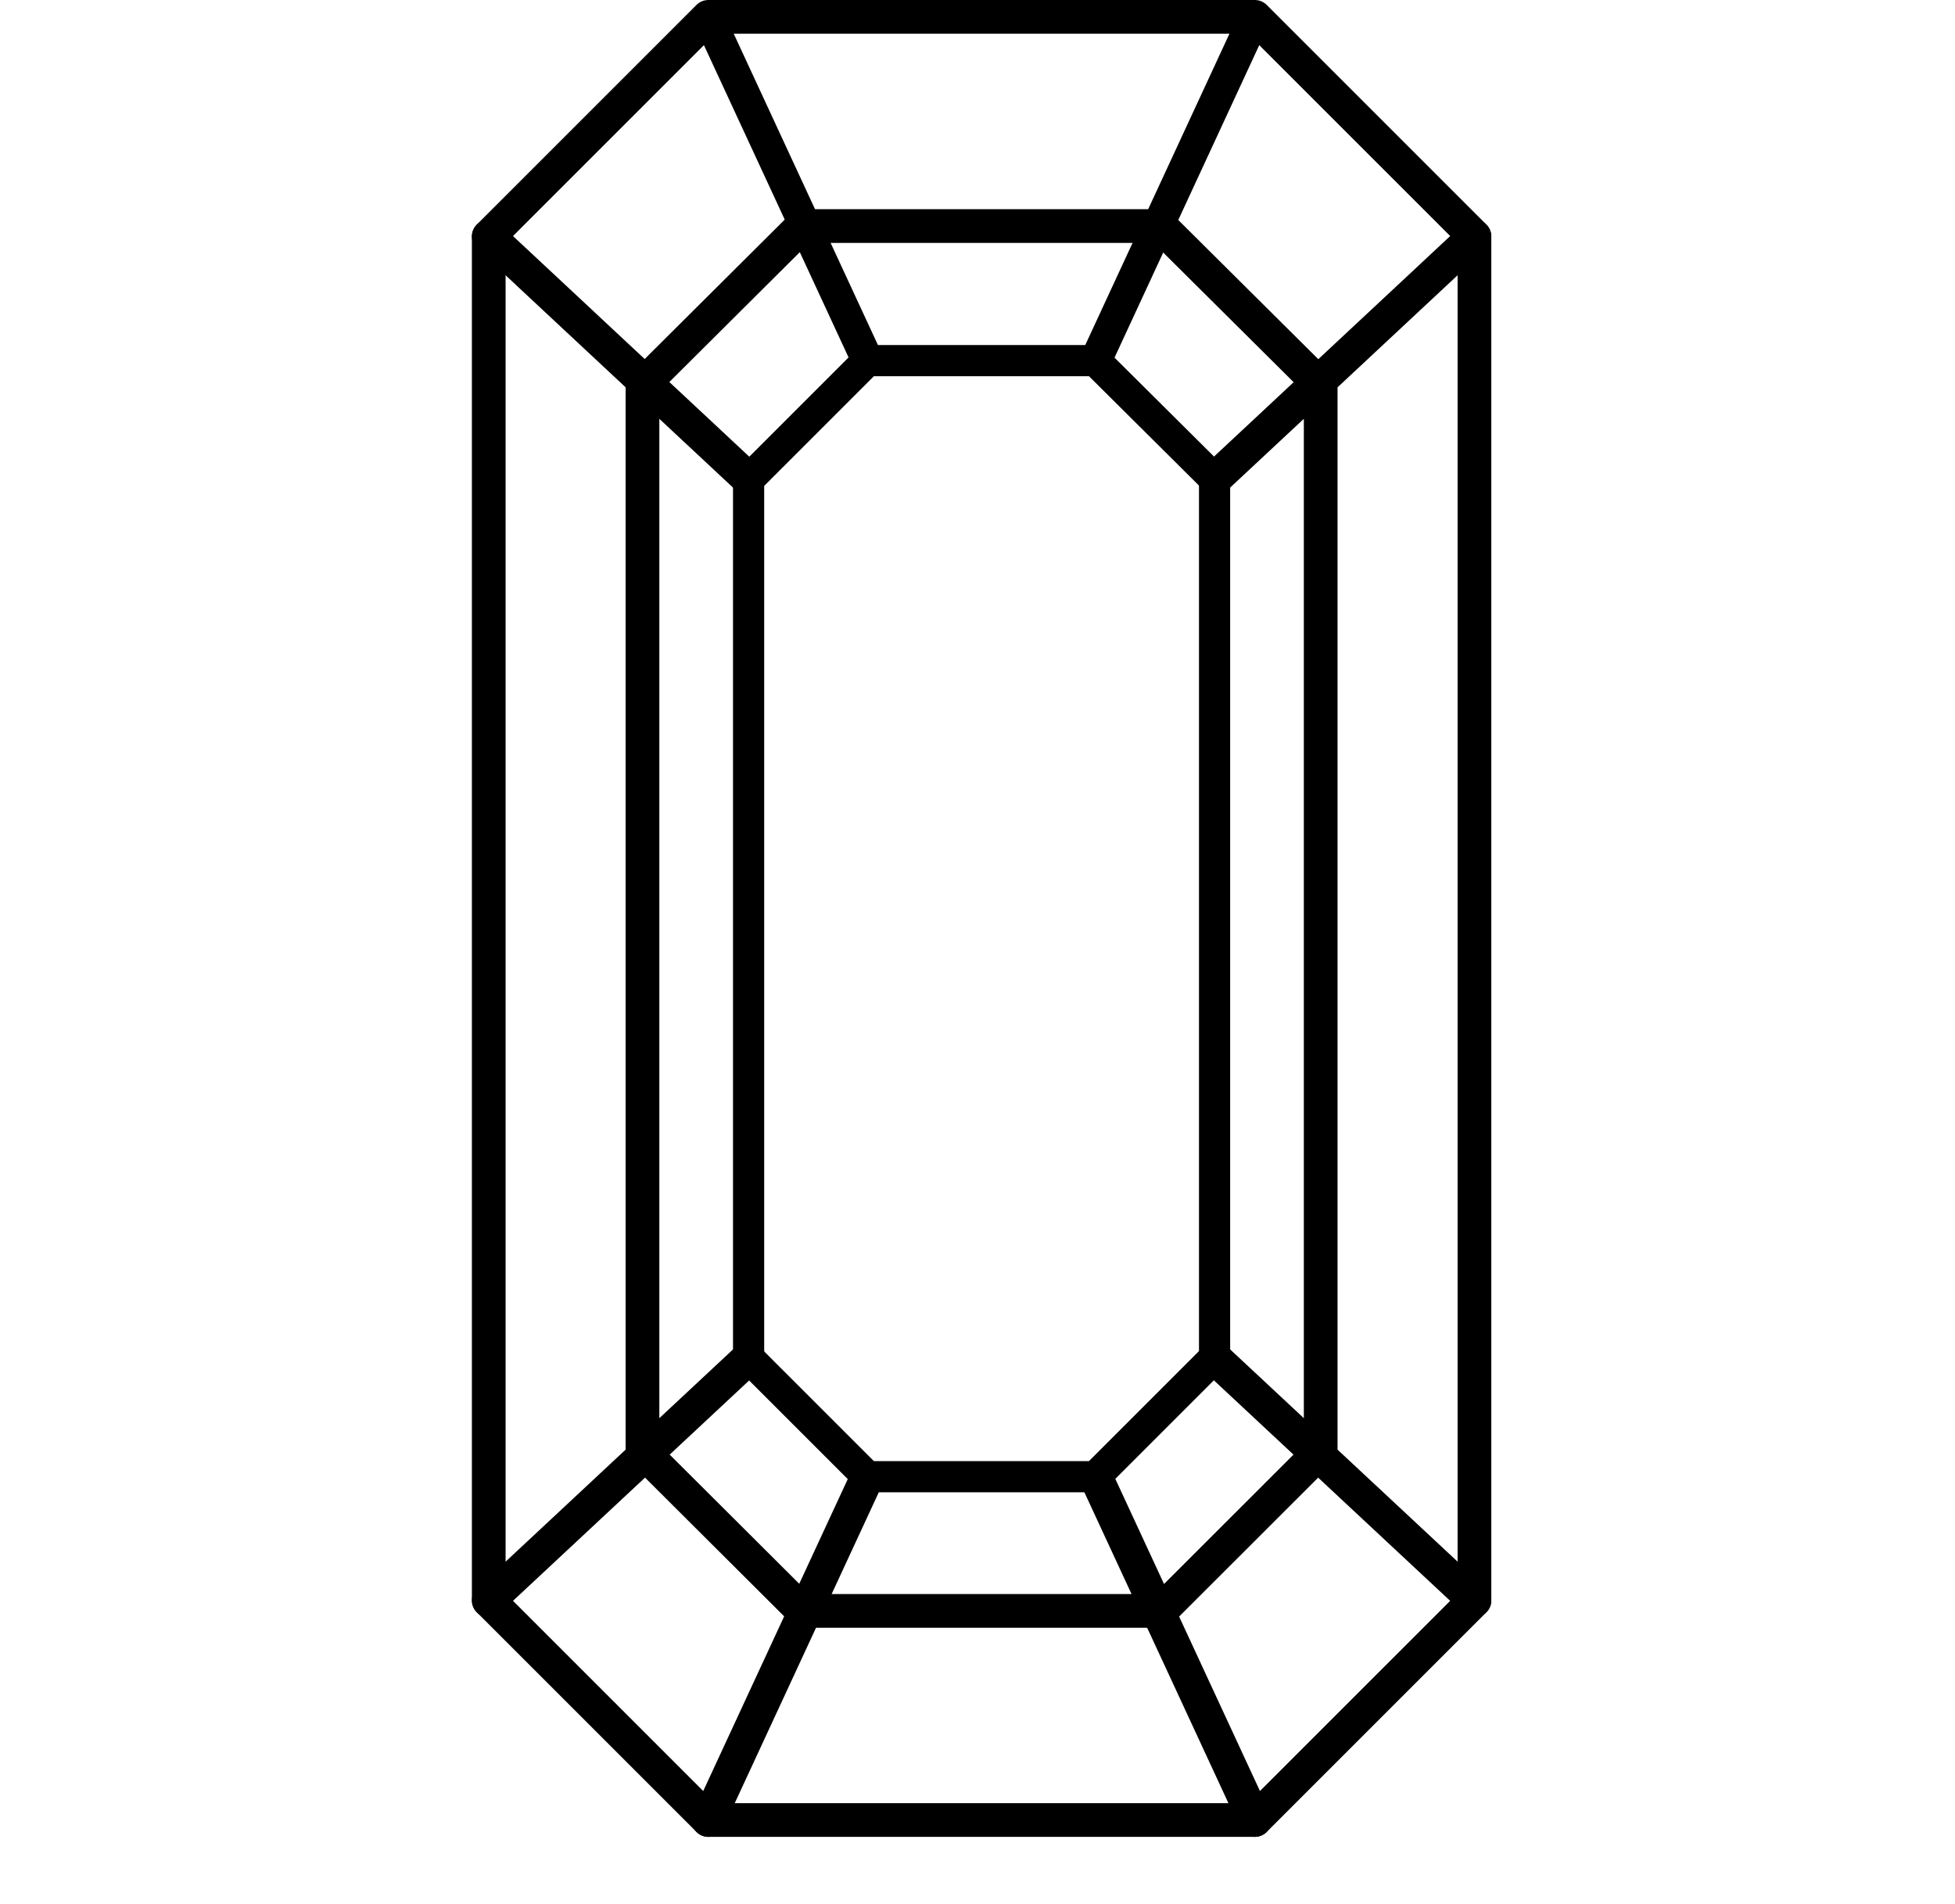
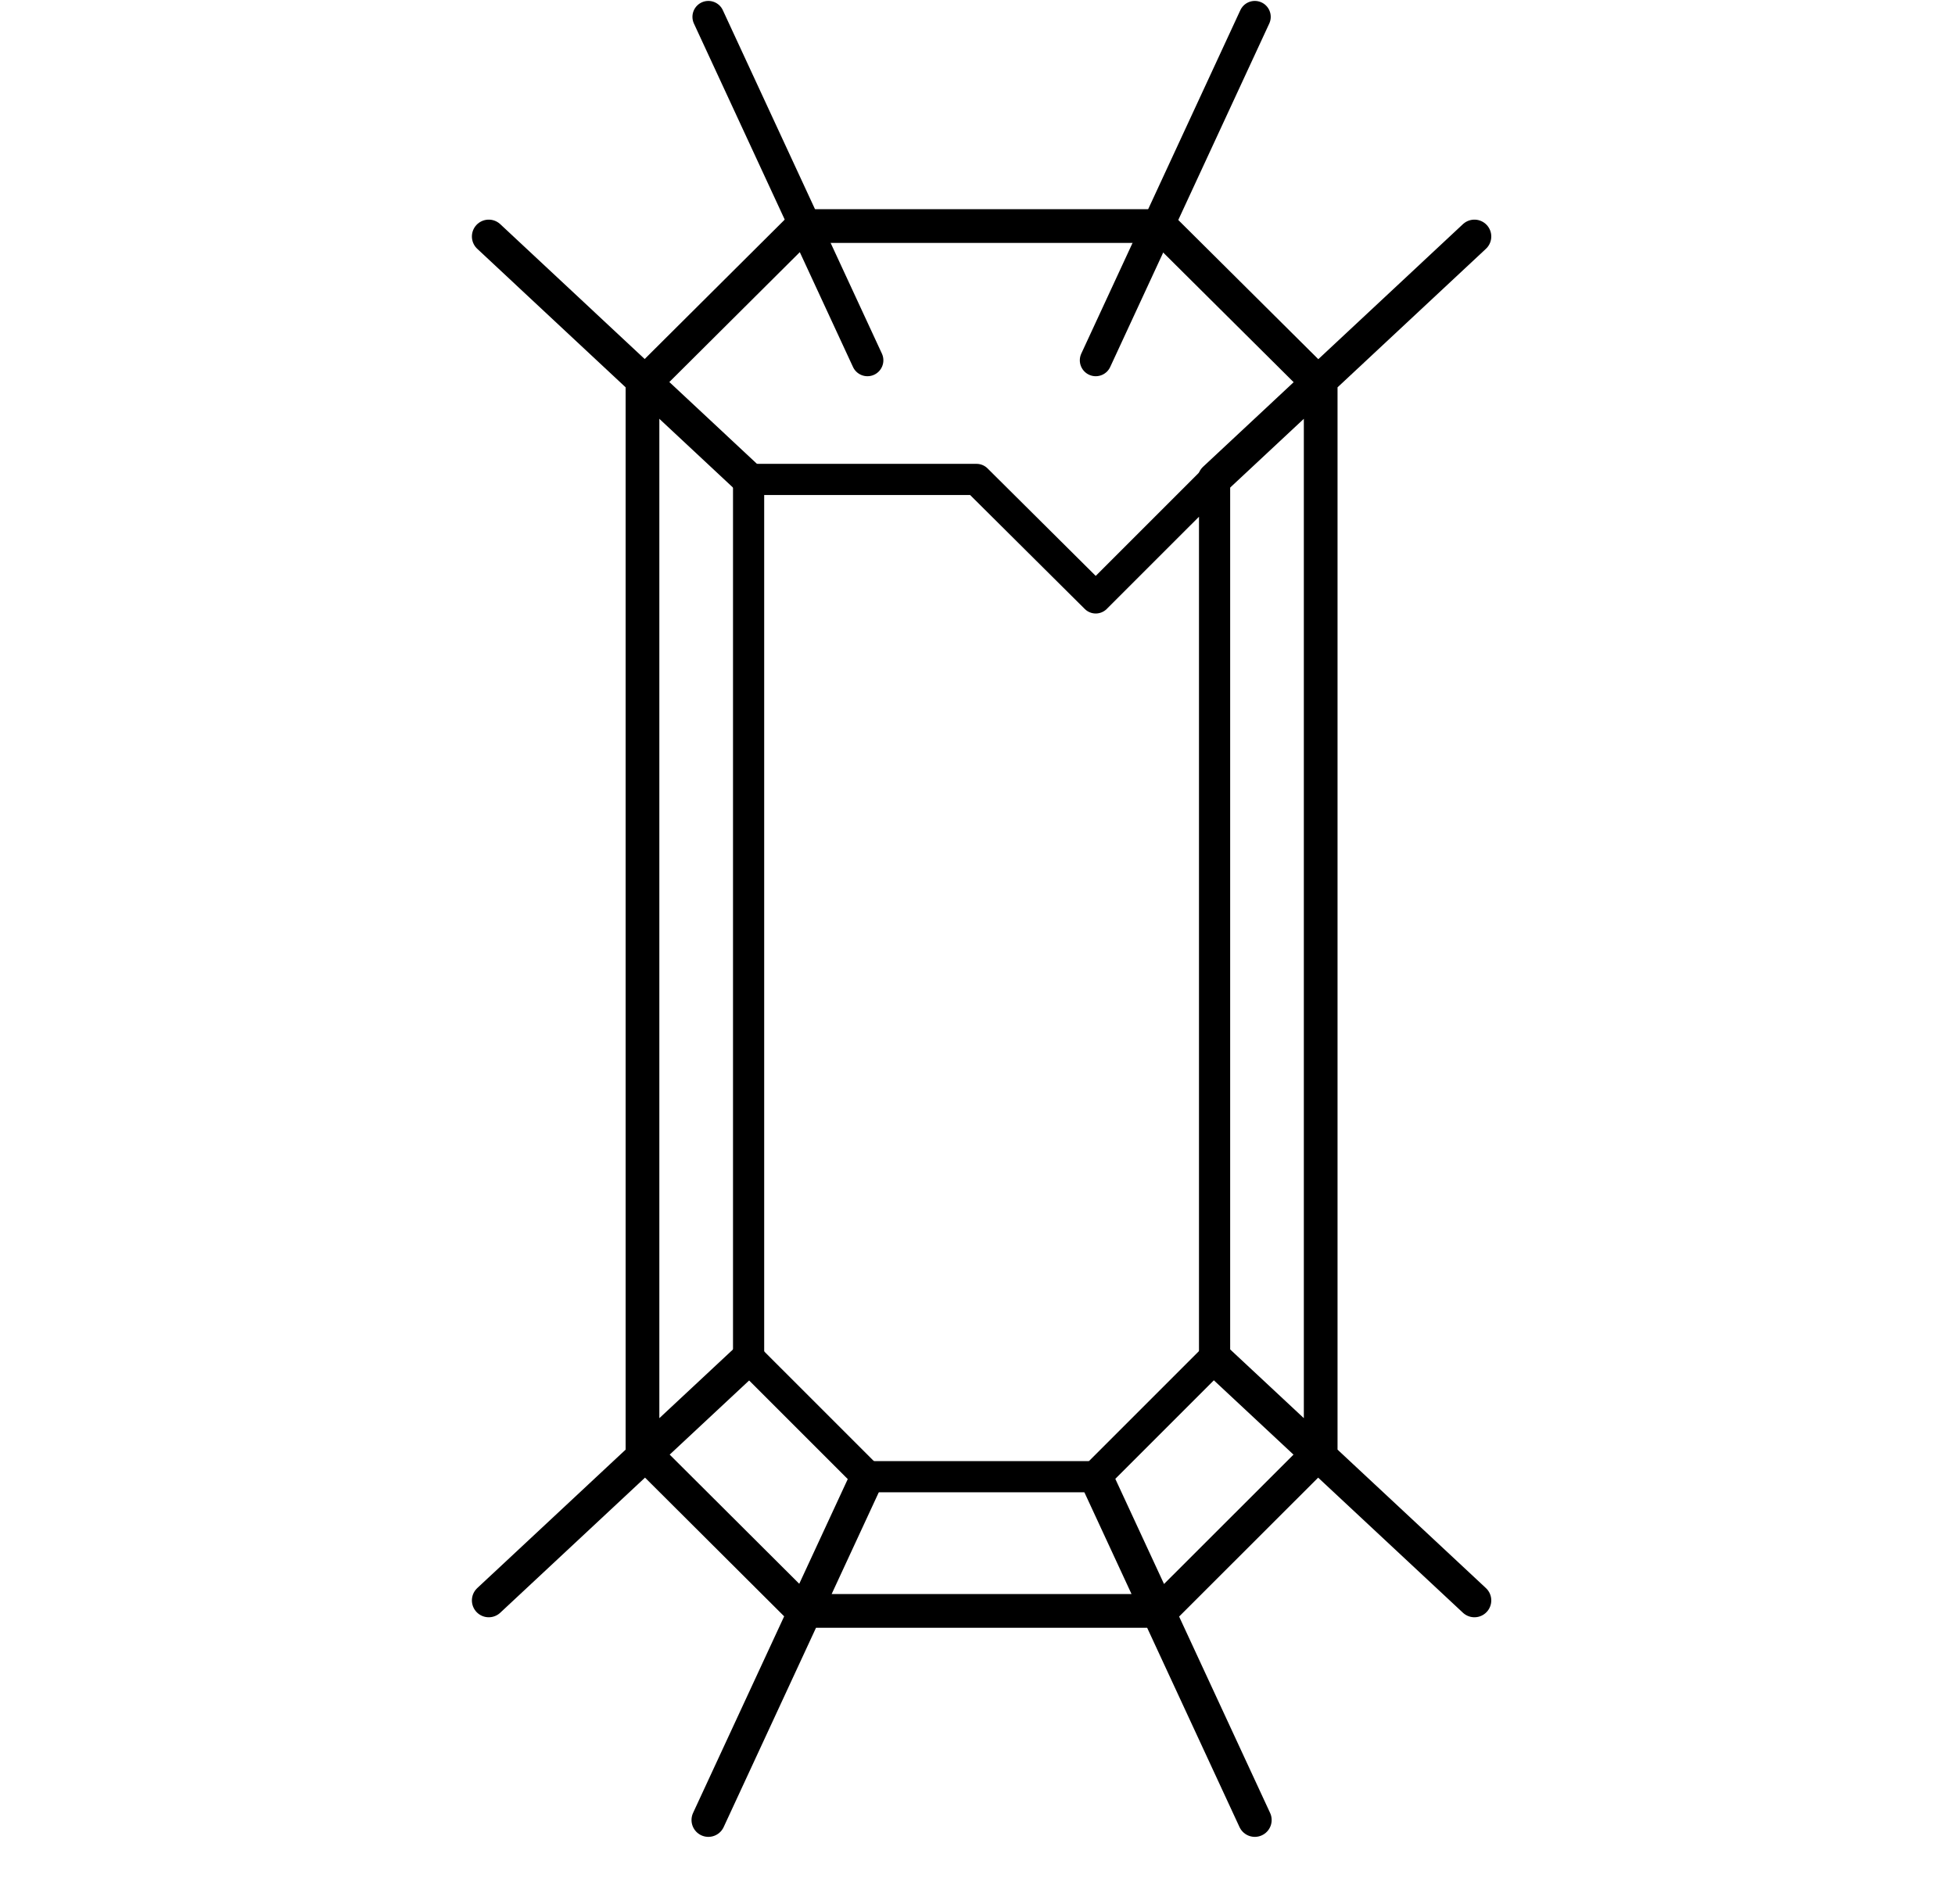
<svg xmlns="http://www.w3.org/2000/svg" width="116" height="113" fill="none">
-   <path d="M72.067 28.43v52.127l-7.072 7.072H51.469c-2.744-2.744-4.3-4.294-7.051-7.051V28.45l7.051-7.051h13.526l7.072 7.03z" stroke="#000" stroke-width="1.85" stroke-linecap="round" stroke-linejoin="round" />
-   <path d="M87.487 14.032v80.936L74.454 108H42.032L29 94.968V14.032L42.032 1h32.422l13.033 13.032z" stroke="#000" stroke-width="2" stroke-linecap="round" stroke-linejoin="round" />
+   <path d="M72.067 28.43v52.127l-7.072 7.072H51.469c-2.744-2.744-4.3-4.294-7.051-7.051V28.45h13.526l7.072 7.03z" stroke="#000" stroke-width="1.85" stroke-linecap="round" stroke-linejoin="round" />
  <path d="M78.363 22.866V86.12l-9.48 9.472H47.622l-9.5-9.472V22.845l9.472-9.43h21.263l9.507 9.451zM29 94.969l15.419-14.39M42.031 108l9.438-20.371M74.454 108l-9.438-20.371m22.469 7.34l-15.419-14.39m15.419-66.546L72.066 28.43" stroke="#000" stroke-width="2" stroke-linecap="round" stroke-linejoin="round" />
  <path d="M74.454 1l-9.438 20.38M42.031 1l9.439 20.38" stroke="#000" stroke-width="1.89" stroke-linecap="round" stroke-linejoin="round" />
  <path d="M29 14.033L44.419 28.43" stroke="#000" stroke-width="2" stroke-linecap="round" stroke-linejoin="round" />
</svg>